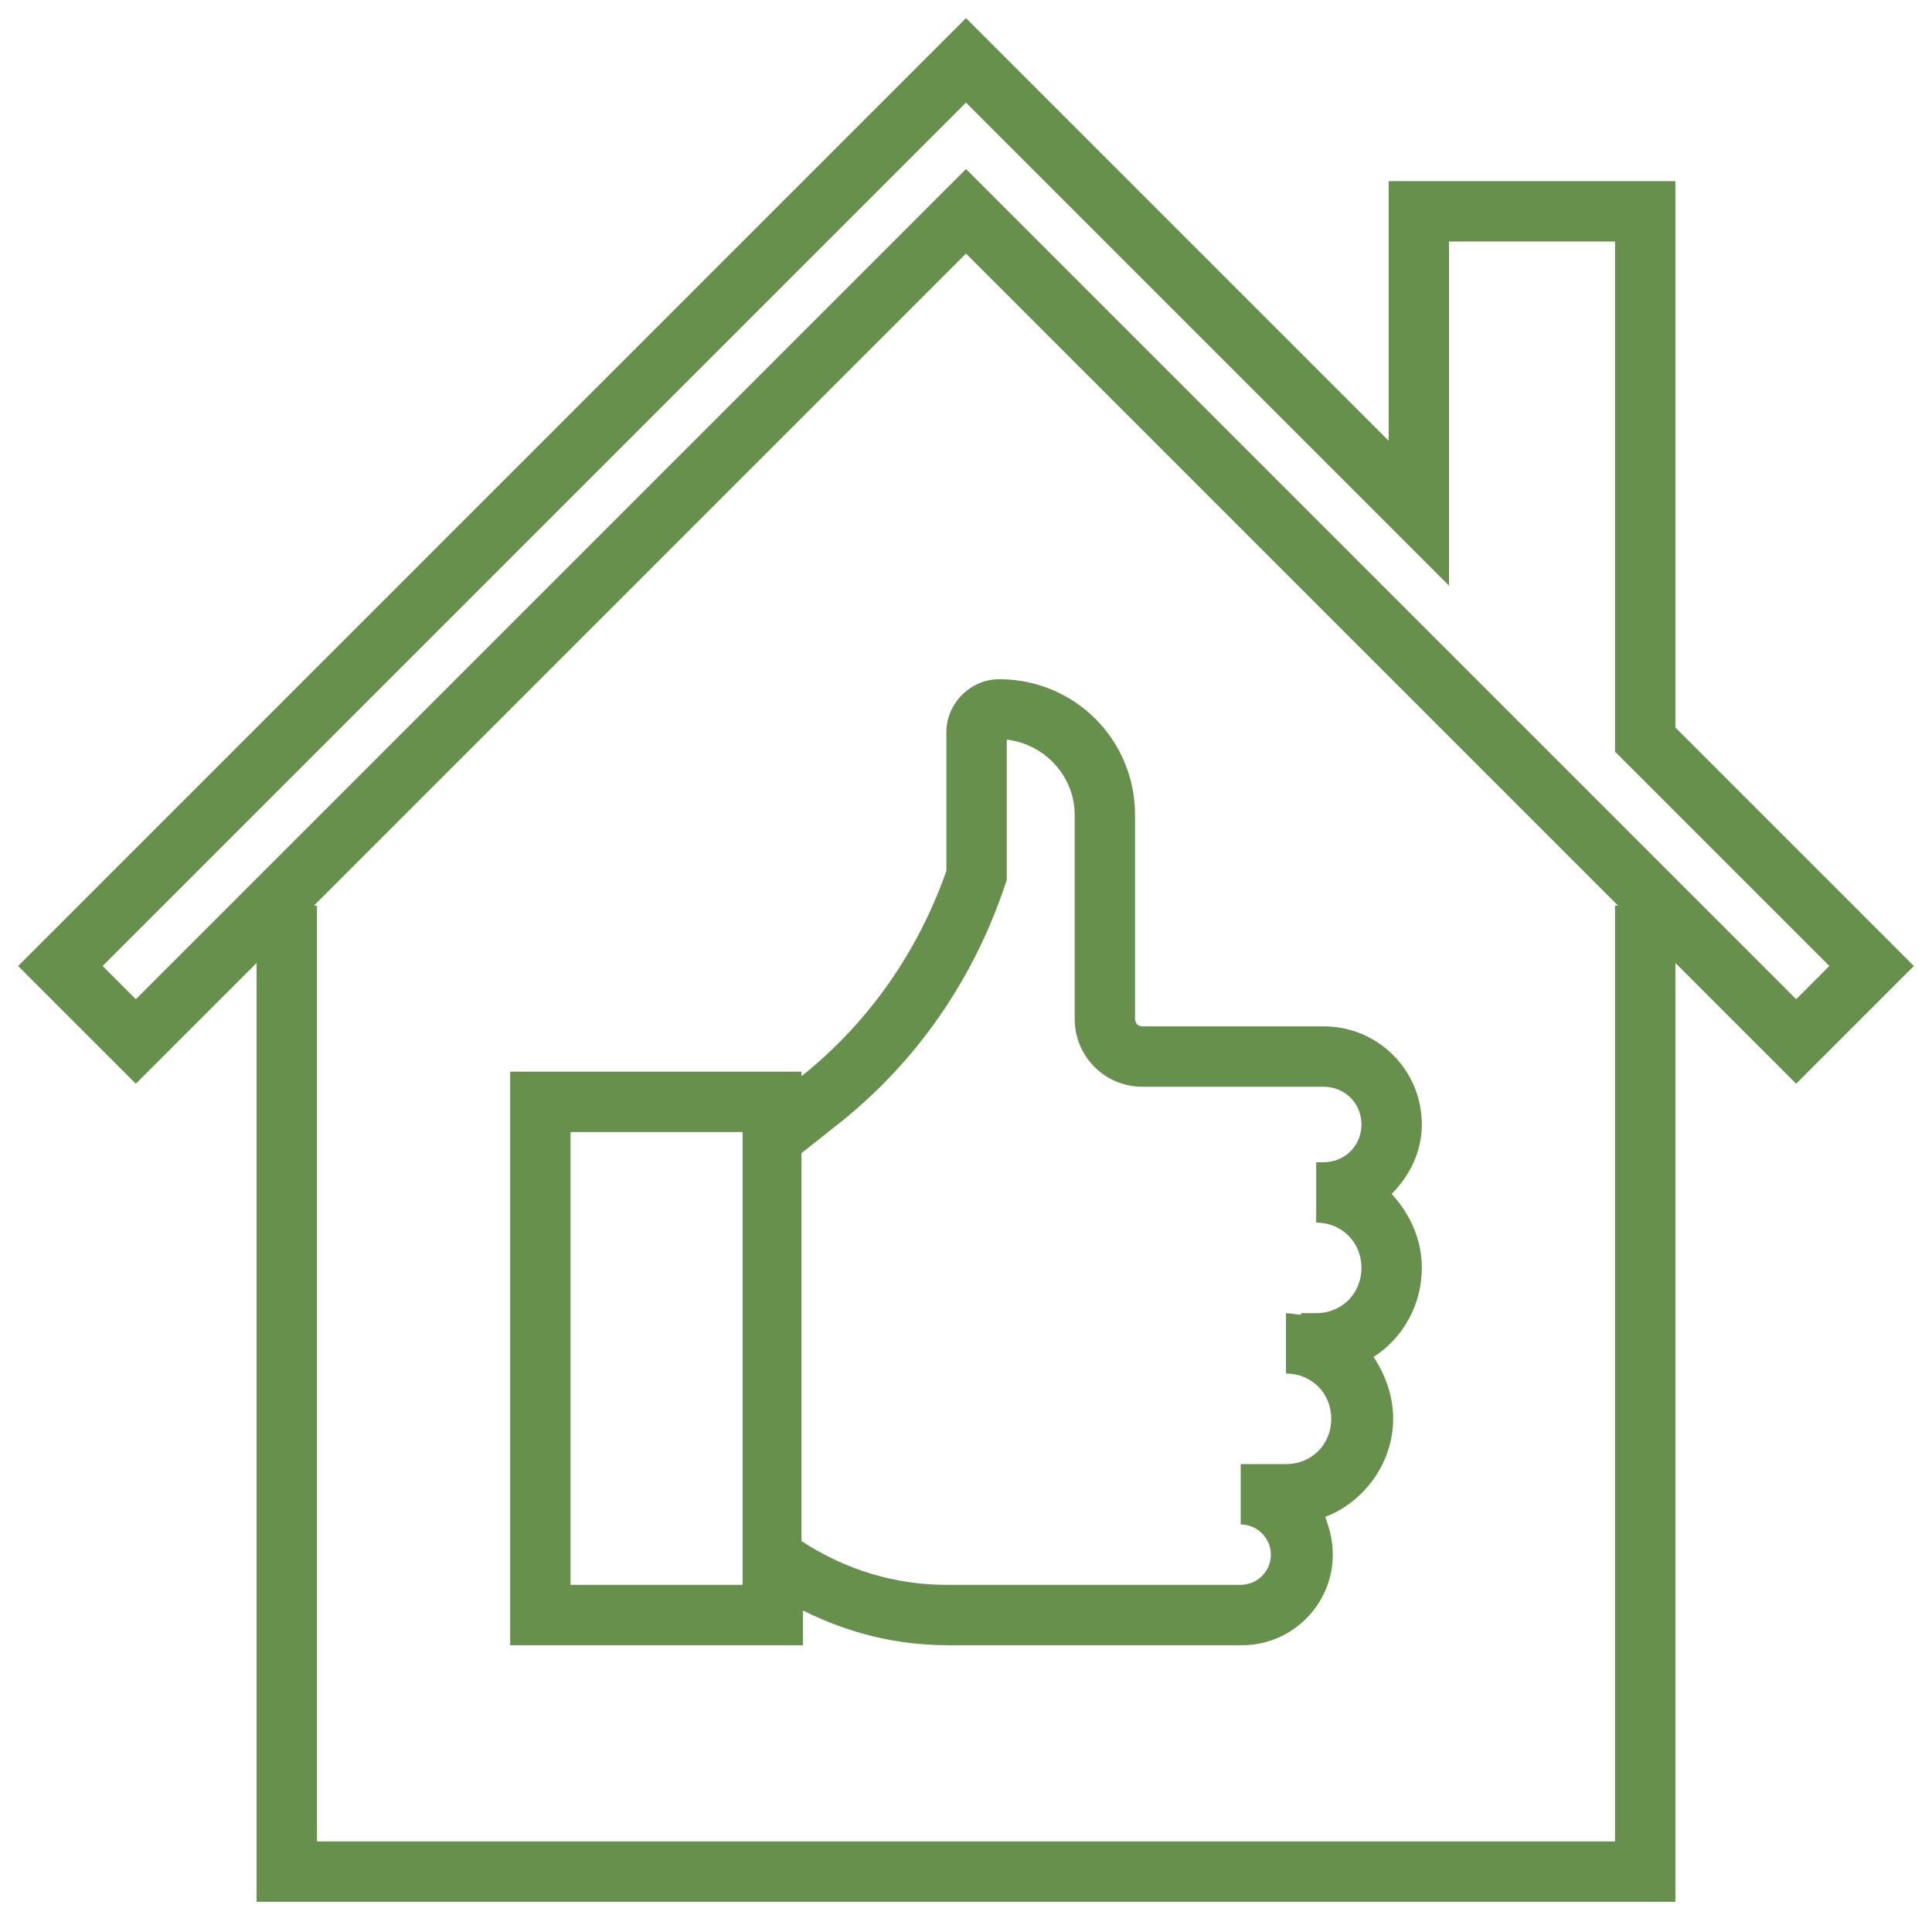
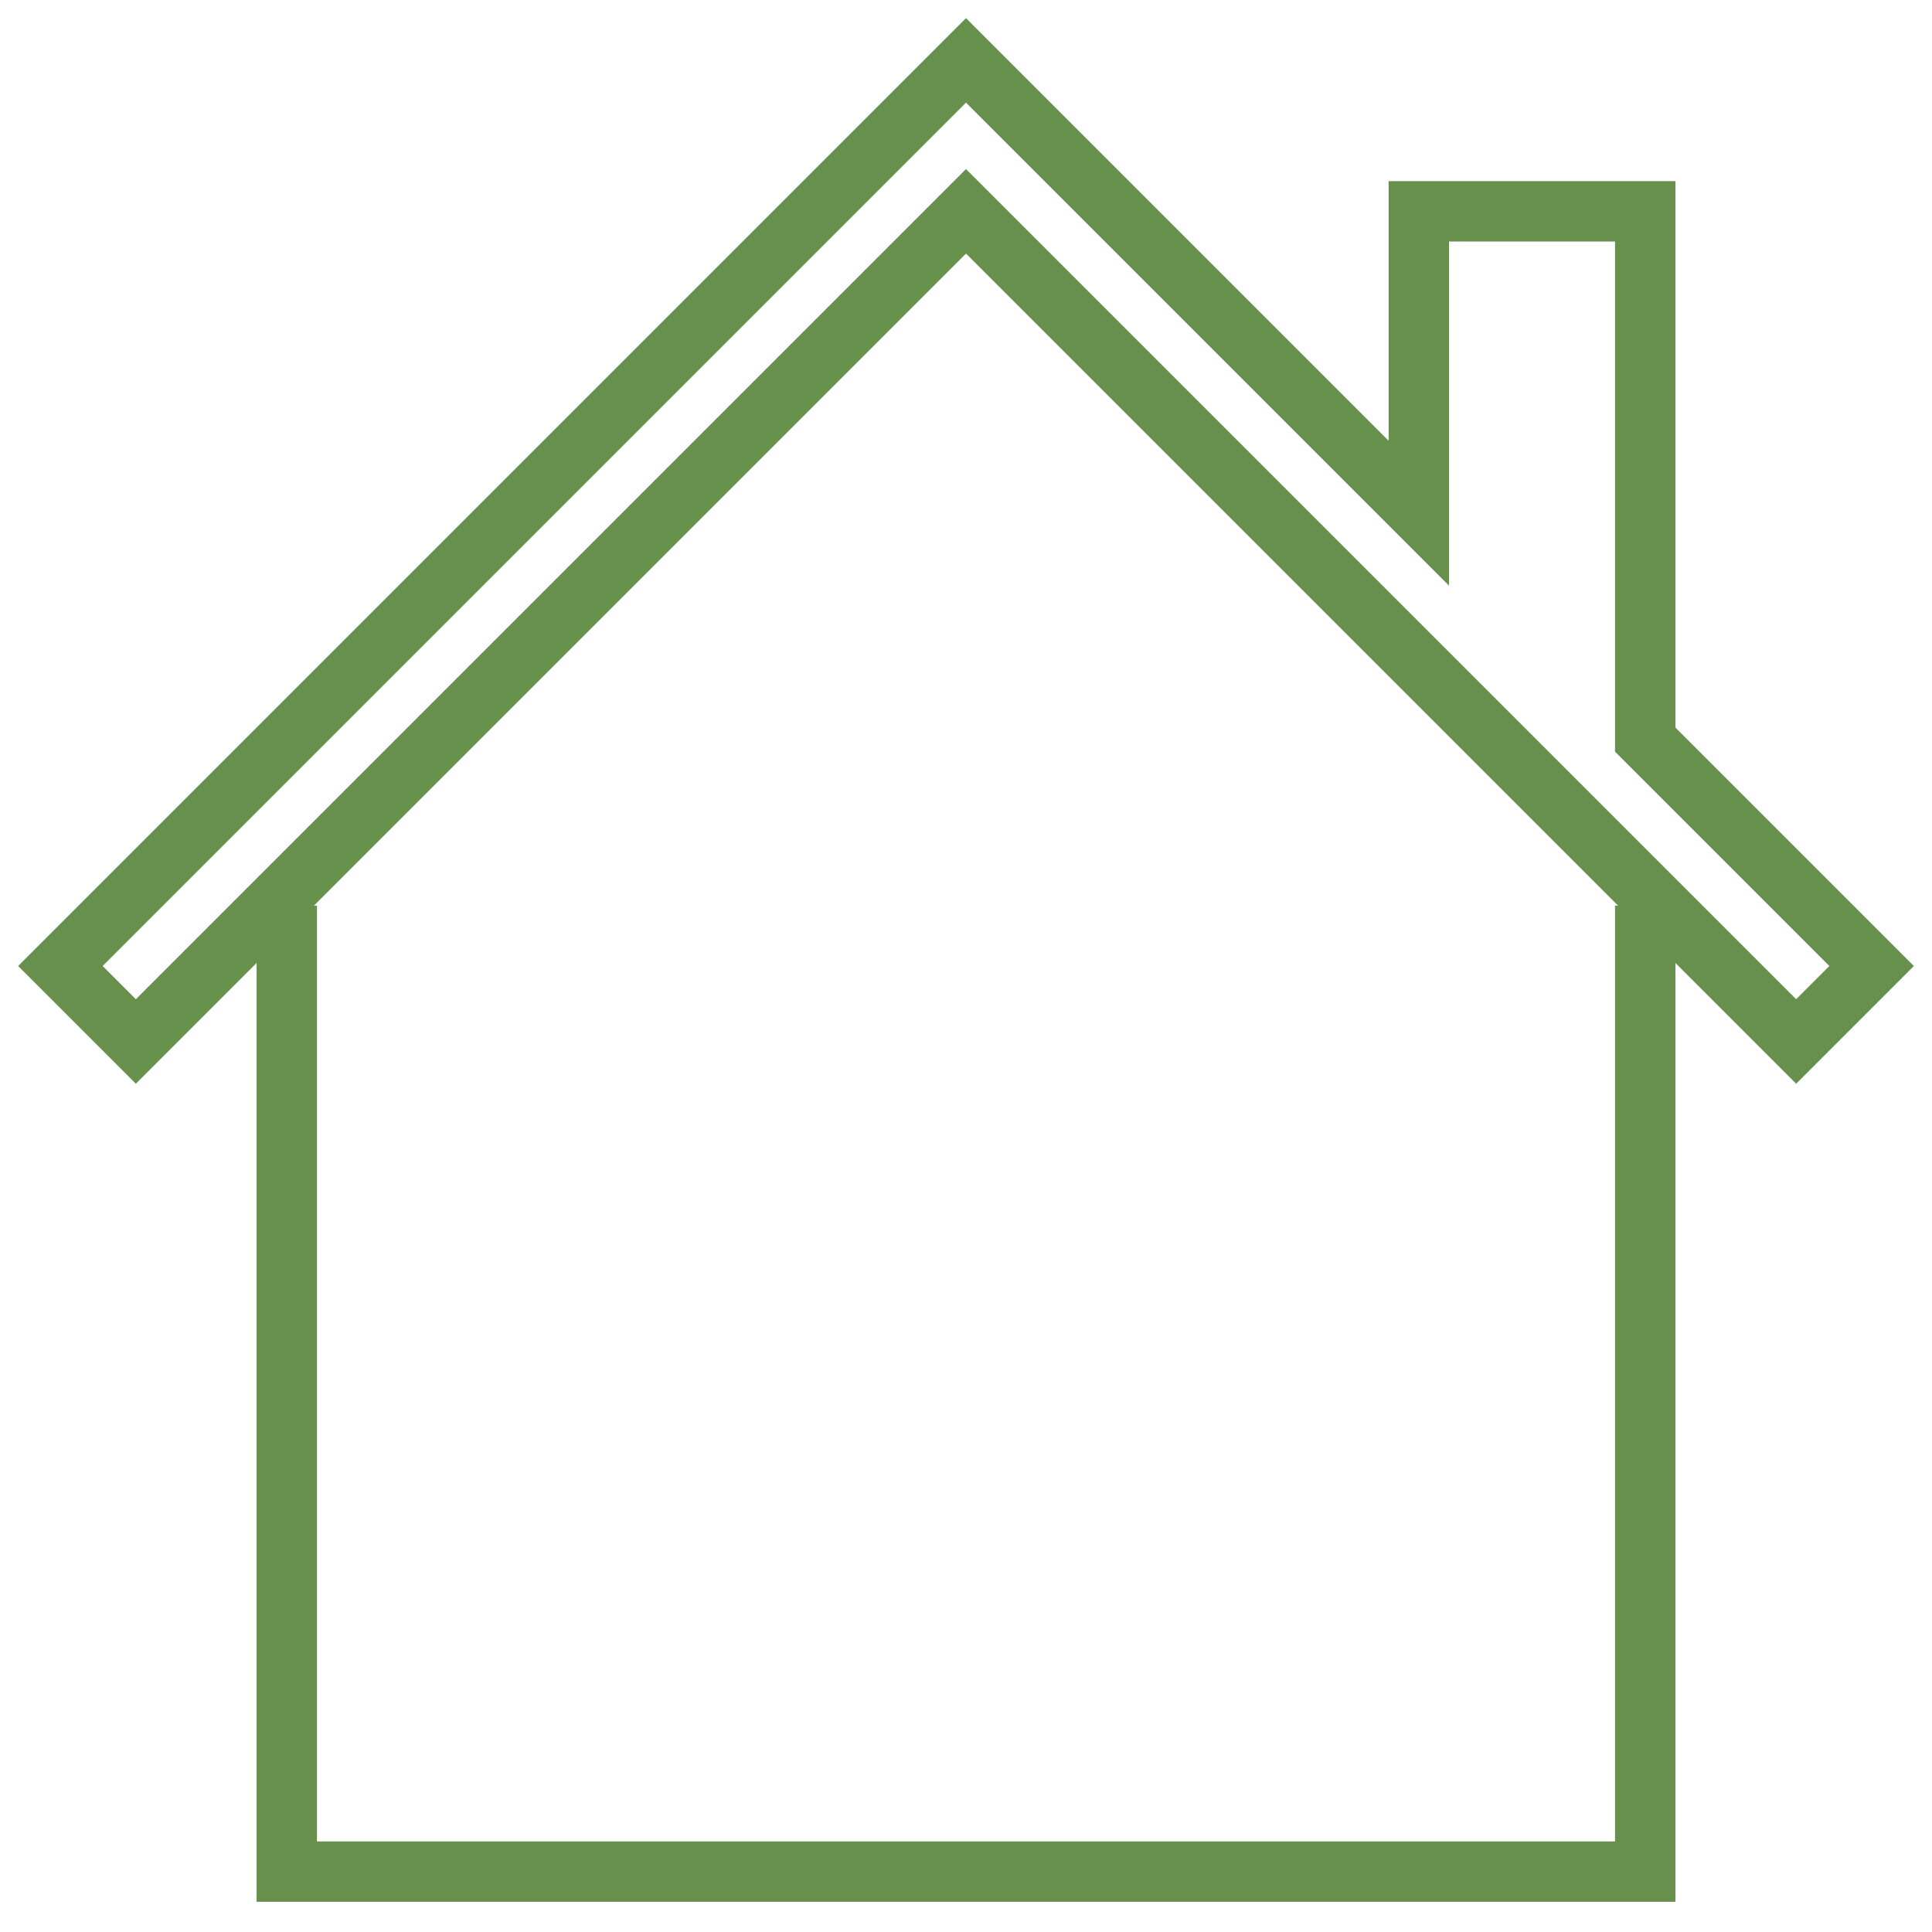
<svg xmlns="http://www.w3.org/2000/svg" width="80" height="80" viewBox="0 0 80 80" fill="none">
  <path d="M79.25 40L69.375 30.125V7.5H57.5V18.25L40 0.75L0.75 40L5.625 44.875L10.625 39.875V78.75H69.375V39.875L74.375 44.875L79.25 40ZM4.25 40L40 4.25L60 24.25V10H66.875V31.125L75.75 40L74.375 41.375L40 7L5.625 41.375L4.25 40ZM66.875 37.5V76.25H13.125V37.5H13L40 10.5L67 37.5H66.875Z" fill="#68904D" />
-   <path d="M58.875 52.5C58.875 51.312 58.375 50.25 57.625 49.438C58.375 48.688 58.875 47.688 58.875 46.562C58.875 44.312 57.062 42.5 54.812 42.5H47.312C47.125 42.5 47 42.375 47 42.188V33.75C47 30.625 44.5 28.125 41.375 28.125C40.188 28.125 39.188 29.125 39.188 30.312V36.062C38 39.438 35.938 42.375 33.188 44.562V44.375H21.125V68.125H33.25V66.688C35.125 67.625 37.125 68.125 39.25 68.125H51.438C53.5 68.125 55.188 66.438 55.188 64.375C55.188 63.812 55.062 63.312 54.875 62.812C56.5 62.188 57.688 60.562 57.688 58.75C57.688 57.812 57.375 56.938 56.875 56.188C58.062 55.438 58.875 54.062 58.875 52.5ZM30.688 65.625H23.625V46.875H30.75V65.625H30.688ZM53.25 60.625H51.375V63.125C52.062 63.125 52.625 63.688 52.625 64.375C52.625 65.062 52.062 65.625 51.375 65.625H39.188C37.062 65.625 35 65 33.188 63.812V47.75L34.688 46.562C37.938 44 40.312 40.562 41.625 36.625L41.688 36.438V30.625C43.25 30.812 44.5 32.125 44.5 33.75V42.188C44.5 43.75 45.75 45 47.312 45H54.812C55.688 45 56.375 45.688 56.375 46.562C56.375 47.438 55.688 48.125 54.812 48.125H54.5V50.625C55.562 50.625 56.375 51.438 56.375 52.5C56.375 53.562 55.562 54.375 54.5 54.375H53.875V54.438C53.688 54.438 53.438 54.375 53.25 54.375V56.875C54.312 56.875 55.125 57.688 55.125 58.75C55.125 59.812 54.312 60.625 53.25 60.625Z" fill="#68904D" />
</svg>